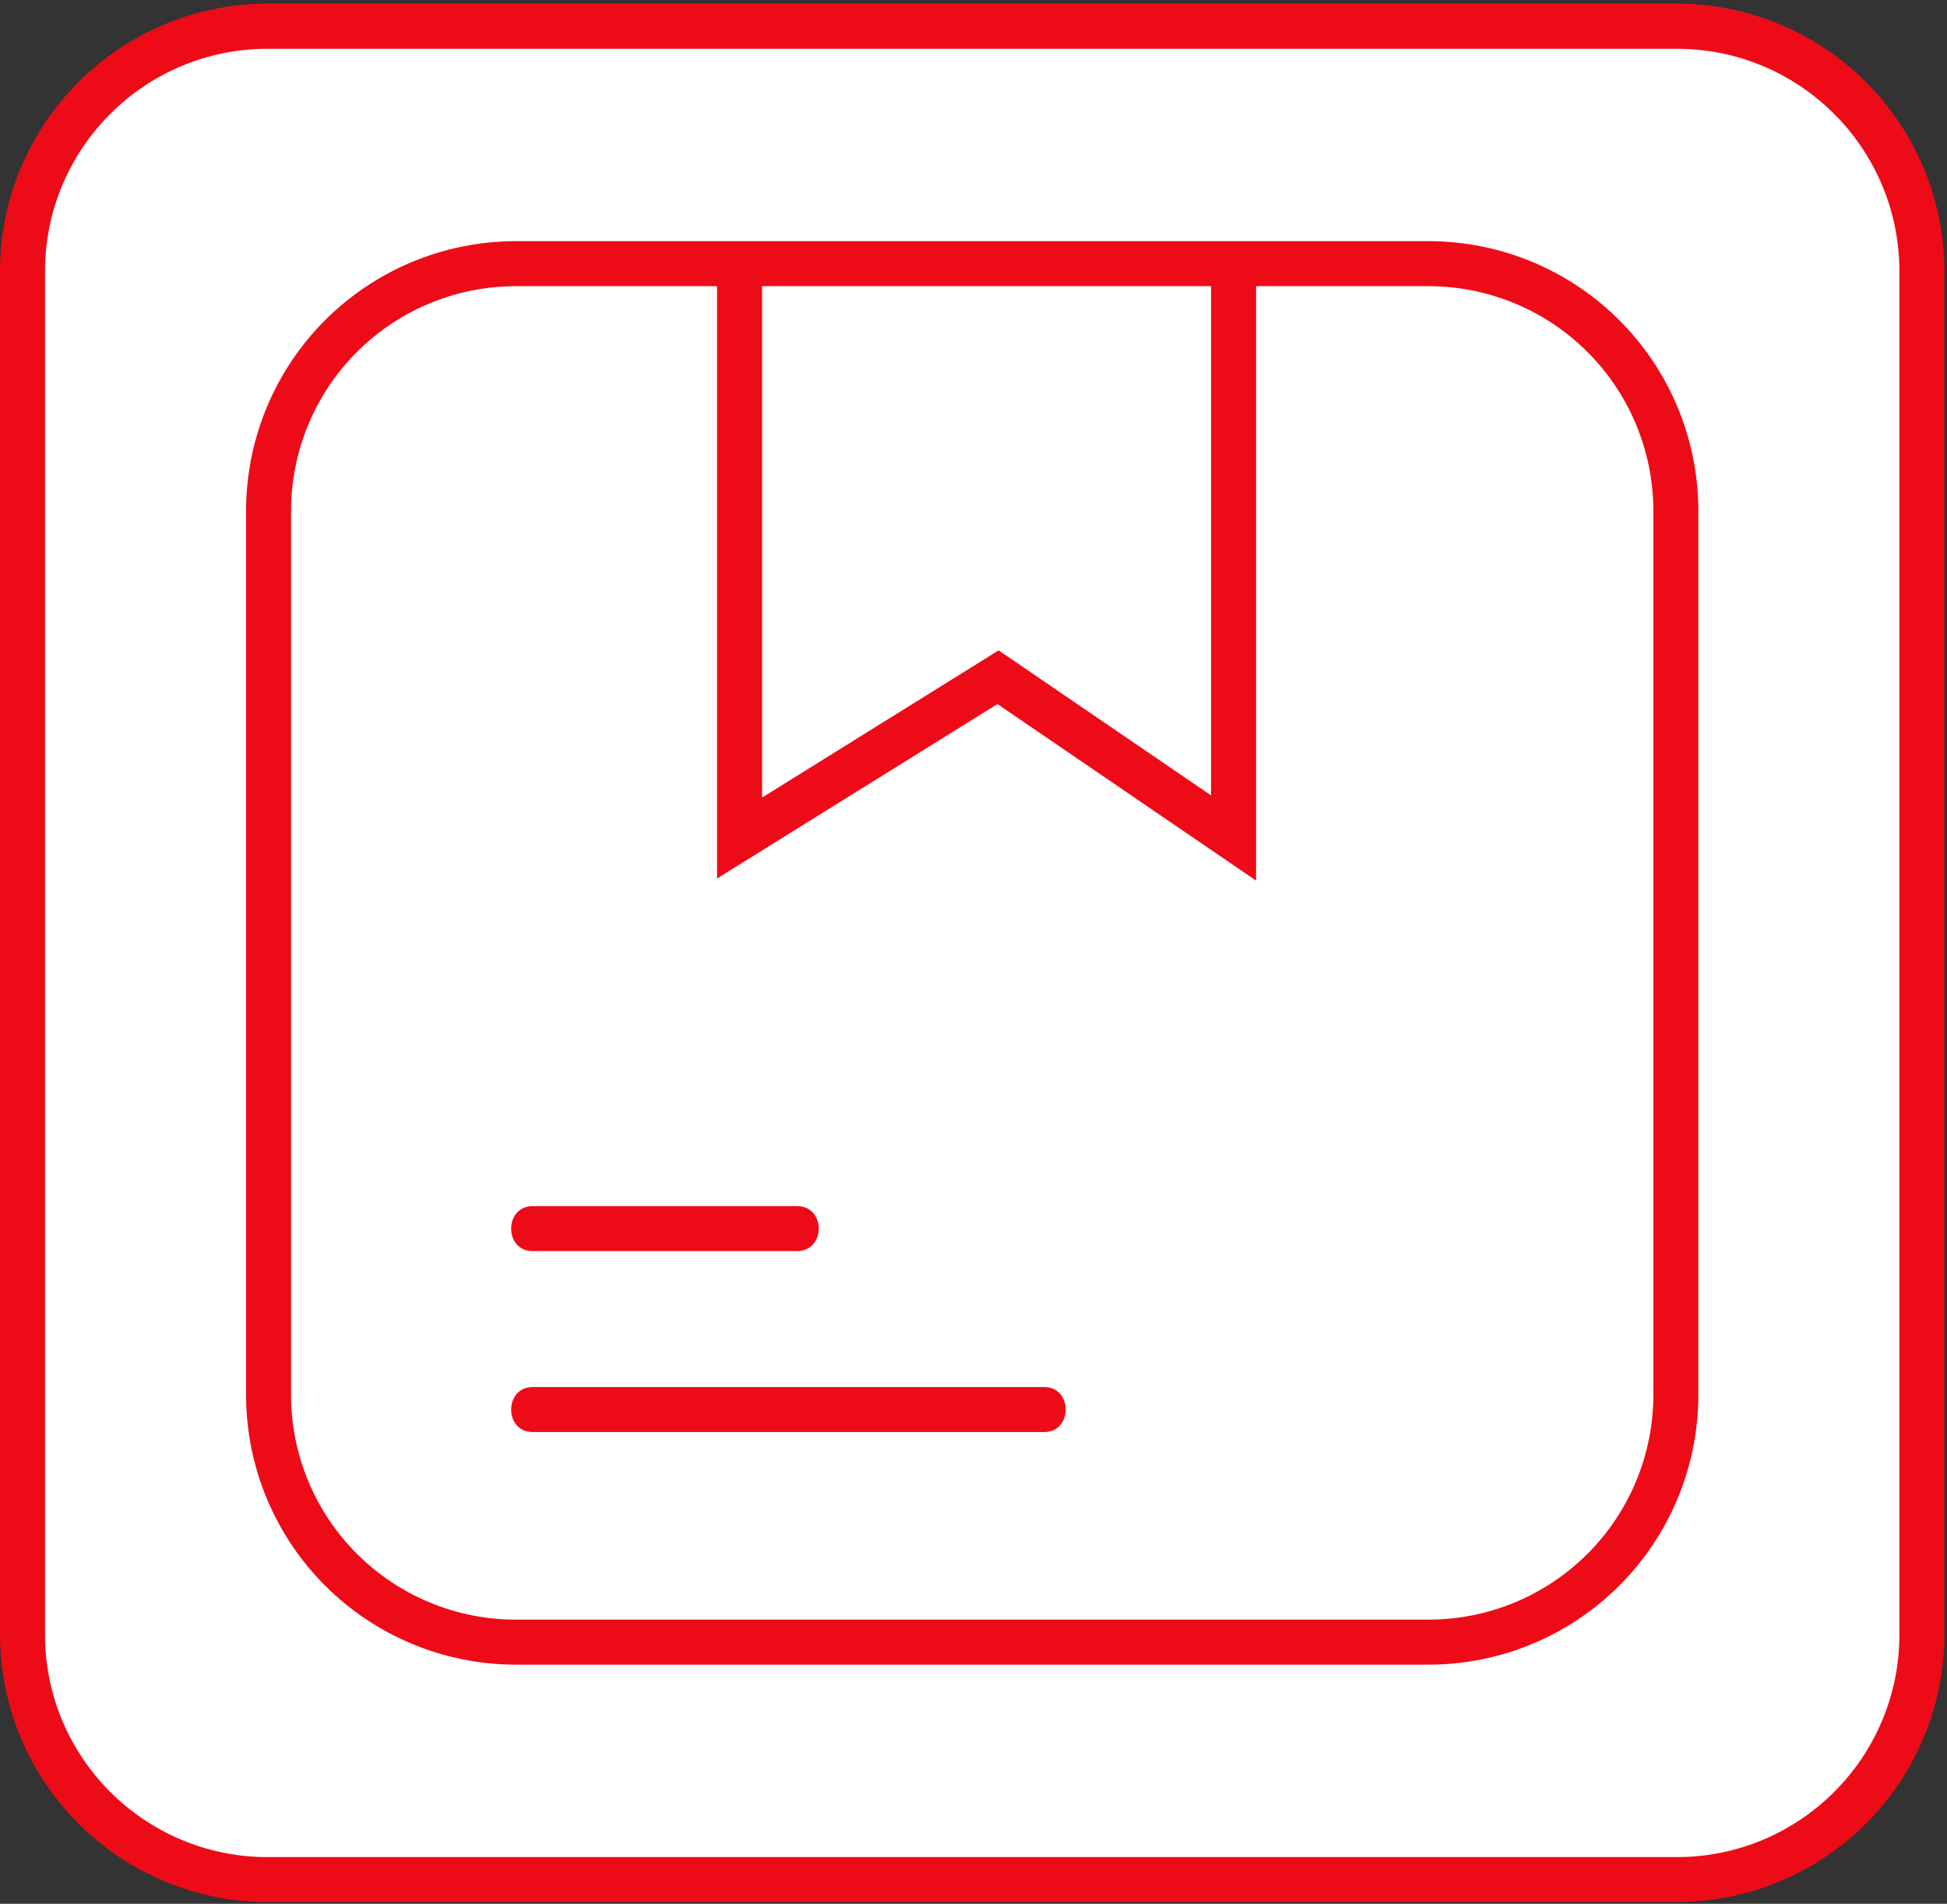
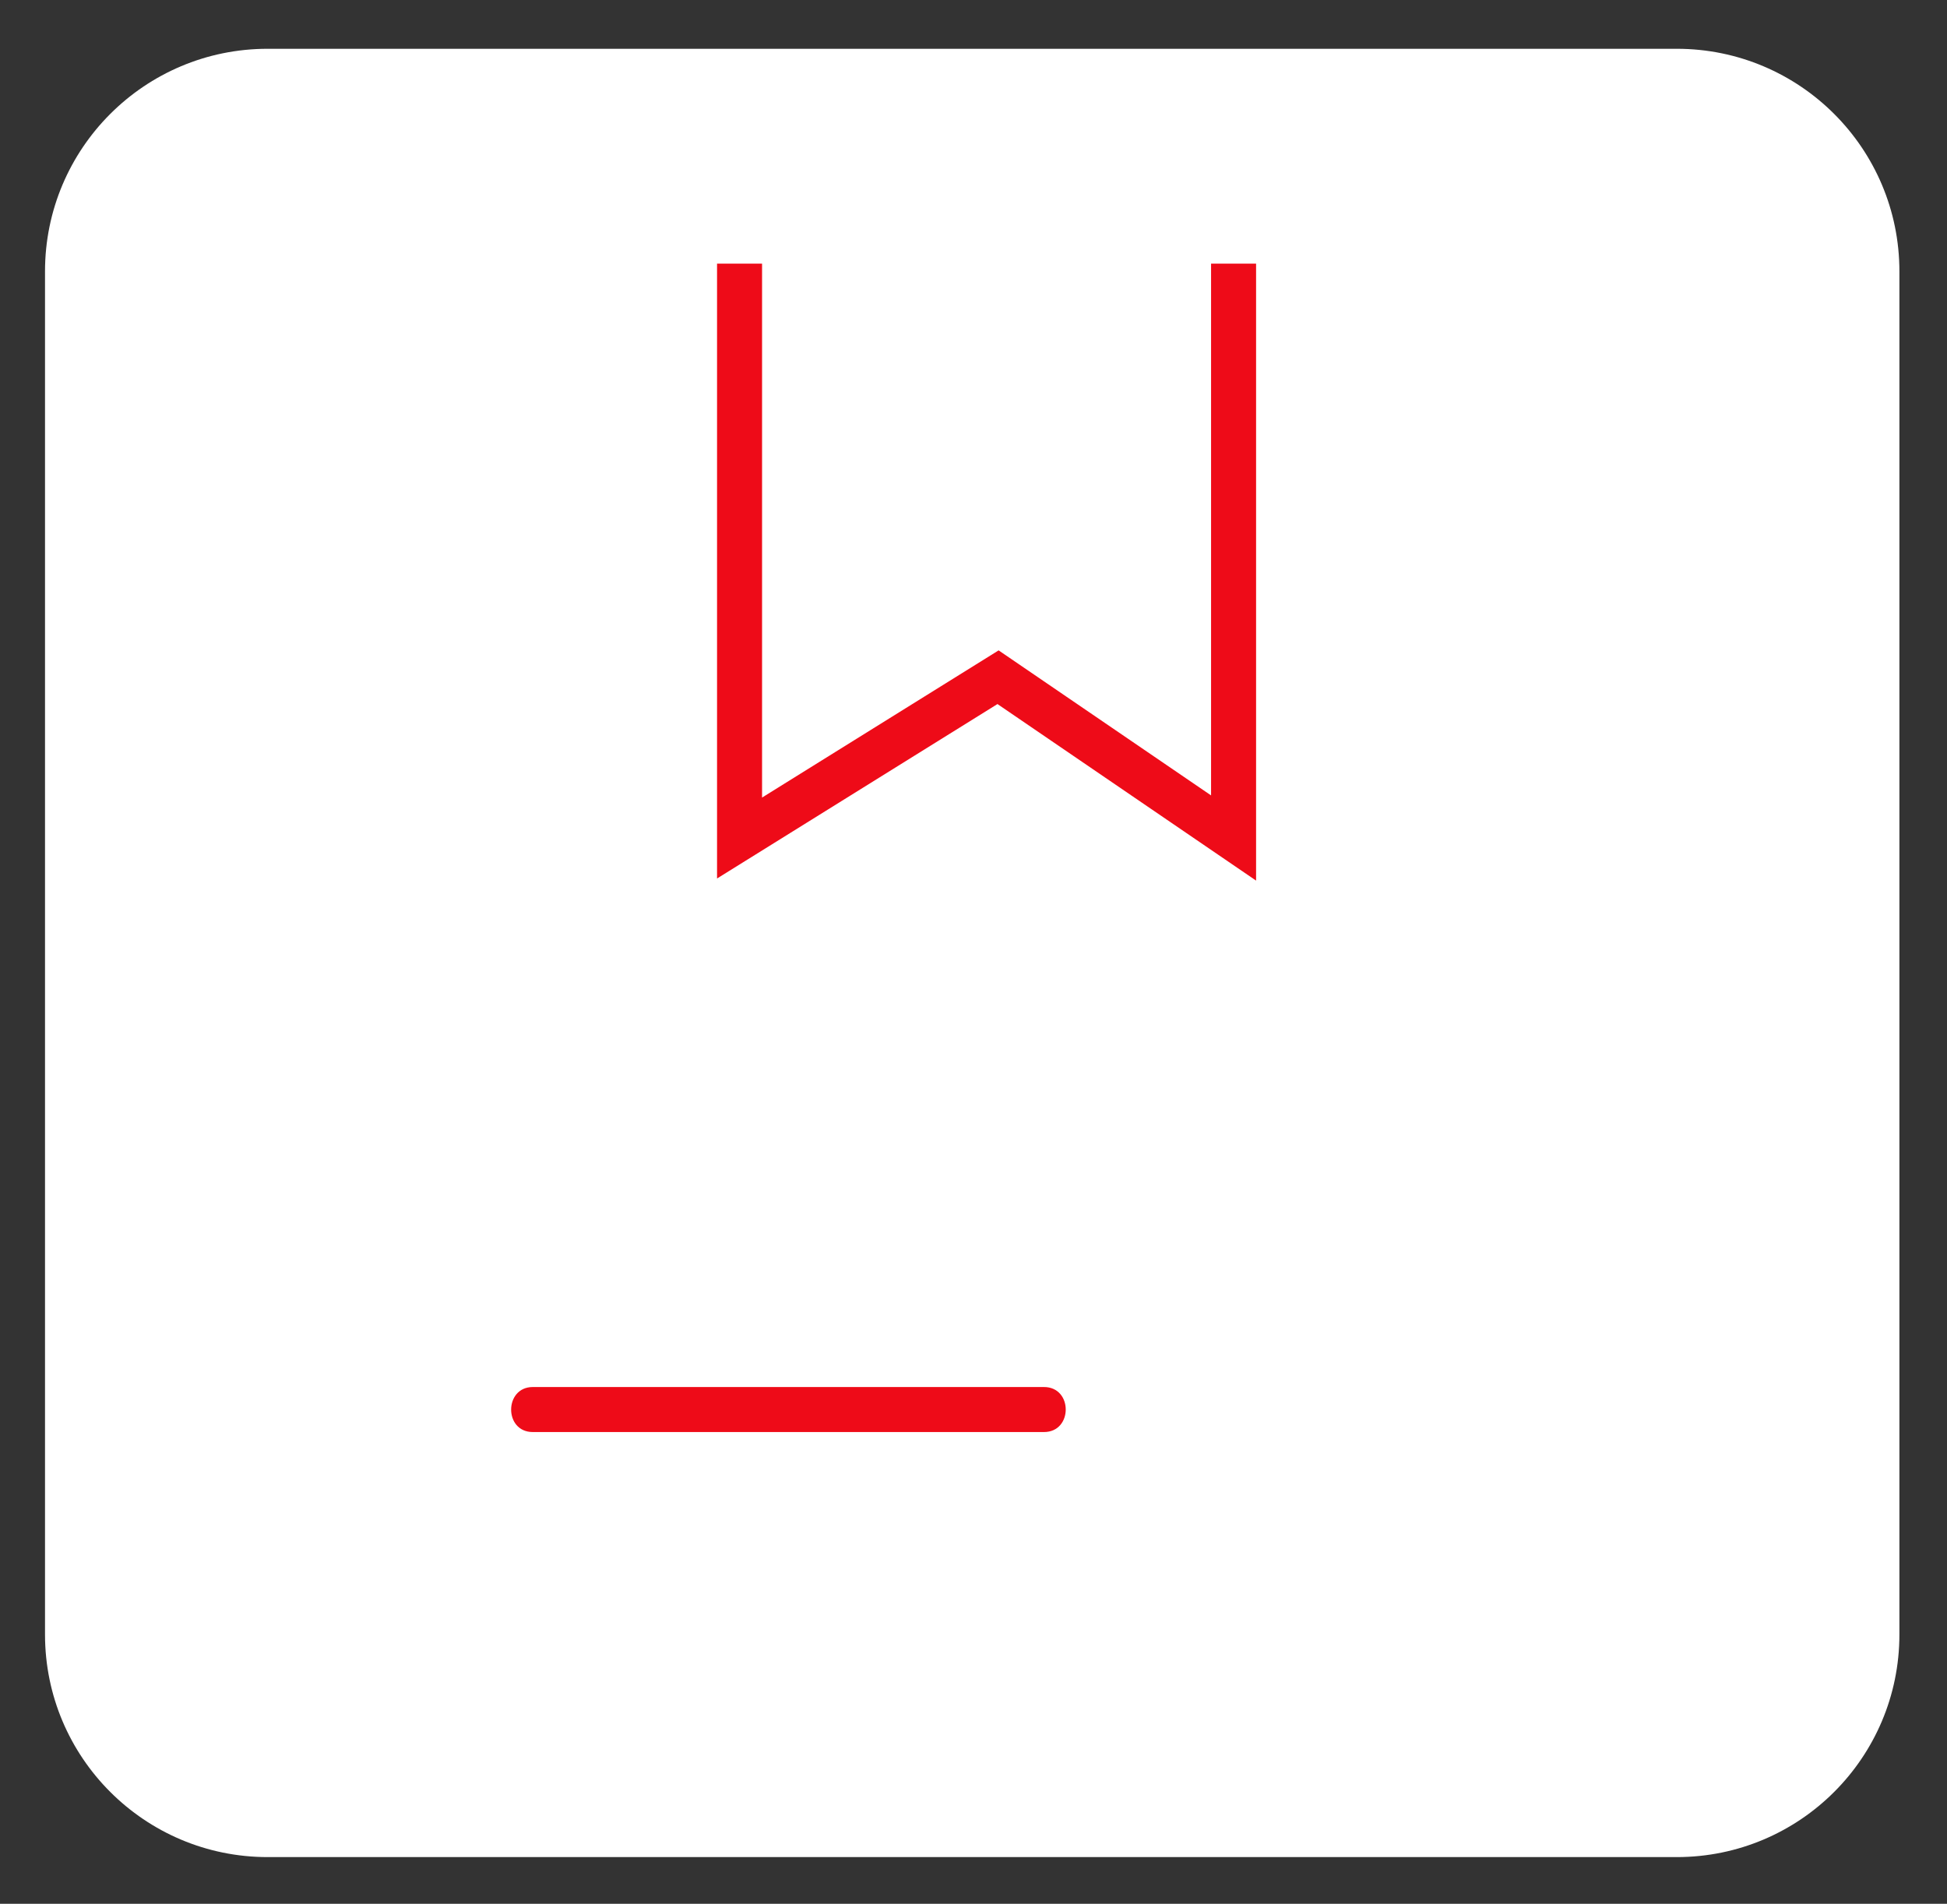
<svg xmlns="http://www.w3.org/2000/svg" width="407" height="398" viewBox="0 0 407 398" fill="none">
  <rect x="0" y="0" width="407" height="398" fill="#333333" stroke="none" />
-   <path d="M406.46 341.698C406.444 356.529 400.545 370.748 390.058 381.236C379.571 391.723 365.351 397.622 350.52 397.638H55.94C41.109 397.622 26.889 391.723 16.402 381.236C5.915 370.748 0.016 356.529 0 341.698V56.698C0.016 41.867 5.915 27.647 16.402 17.16C26.889 6.672 41.109 0.774 55.94 0.758H350.52C365.351 0.774 379.571 6.672 390.058 17.16C400.545 27.647 406.444 41.867 406.46 56.698V341.698Z" fill="#EE0B18" />
  <path d="M350.52 10.199H55.94C30.242 10.199 9.41 31.031 9.41 56.729V341.709C9.41 367.407 30.242 388.239 55.94 388.239H350.52C376.218 388.239 397.05 367.407 397.05 341.709V56.729C397.05 31.031 376.218 10.199 350.52 10.199Z" fill="white" />
-   <path d="M298.689 348.008H107.769C92.834 347.989 78.515 342.047 67.955 331.485C57.395 320.923 51.455 306.604 51.44 291.668V106.758C51.455 91.822 57.395 77.503 67.955 66.941C78.515 56.379 92.834 50.437 107.769 50.418H298.689C313.625 50.437 327.944 56.379 338.504 66.941C349.064 77.503 355.004 91.822 355.019 106.758V291.668C355.004 306.604 349.064 320.923 338.504 331.485C327.944 342.047 313.625 347.989 298.689 348.008ZM107.769 59.828C95.329 59.846 83.402 64.797 74.605 73.594C65.808 82.391 60.858 94.317 60.839 106.758V291.668C60.858 304.109 65.808 316.035 74.605 324.832C83.402 333.629 95.329 338.579 107.769 338.598H298.689C311.13 338.579 323.056 333.629 331.854 324.832C340.651 316.035 345.601 304.109 345.619 291.668V106.758C345.601 94.317 340.651 82.391 331.854 73.594C323.056 64.797 311.13 59.846 298.689 59.828H107.769Z" fill="#EE0B18" />
  <path d="M262.571 184.097L208.511 147.187L149.891 183.657V55.117H159.301V166.737L208.751 135.967L253.161 166.287V55.117H262.571V184.097Z" fill="#EE0B18" />
-   <path d="M111.37 261.548H166.61C172.66 261.548 172.67 252.148 166.61 252.148H111.37C105.37 252.148 105.31 261.548 111.37 261.548Z" fill="#EE0B18" />
  <path d="M111.37 299.379H218.24C224.29 299.379 224.3 289.969 218.24 289.969H111.37C105.37 289.969 105.31 299.379 111.37 299.379Z" fill="#EE0B18" />
</svg>